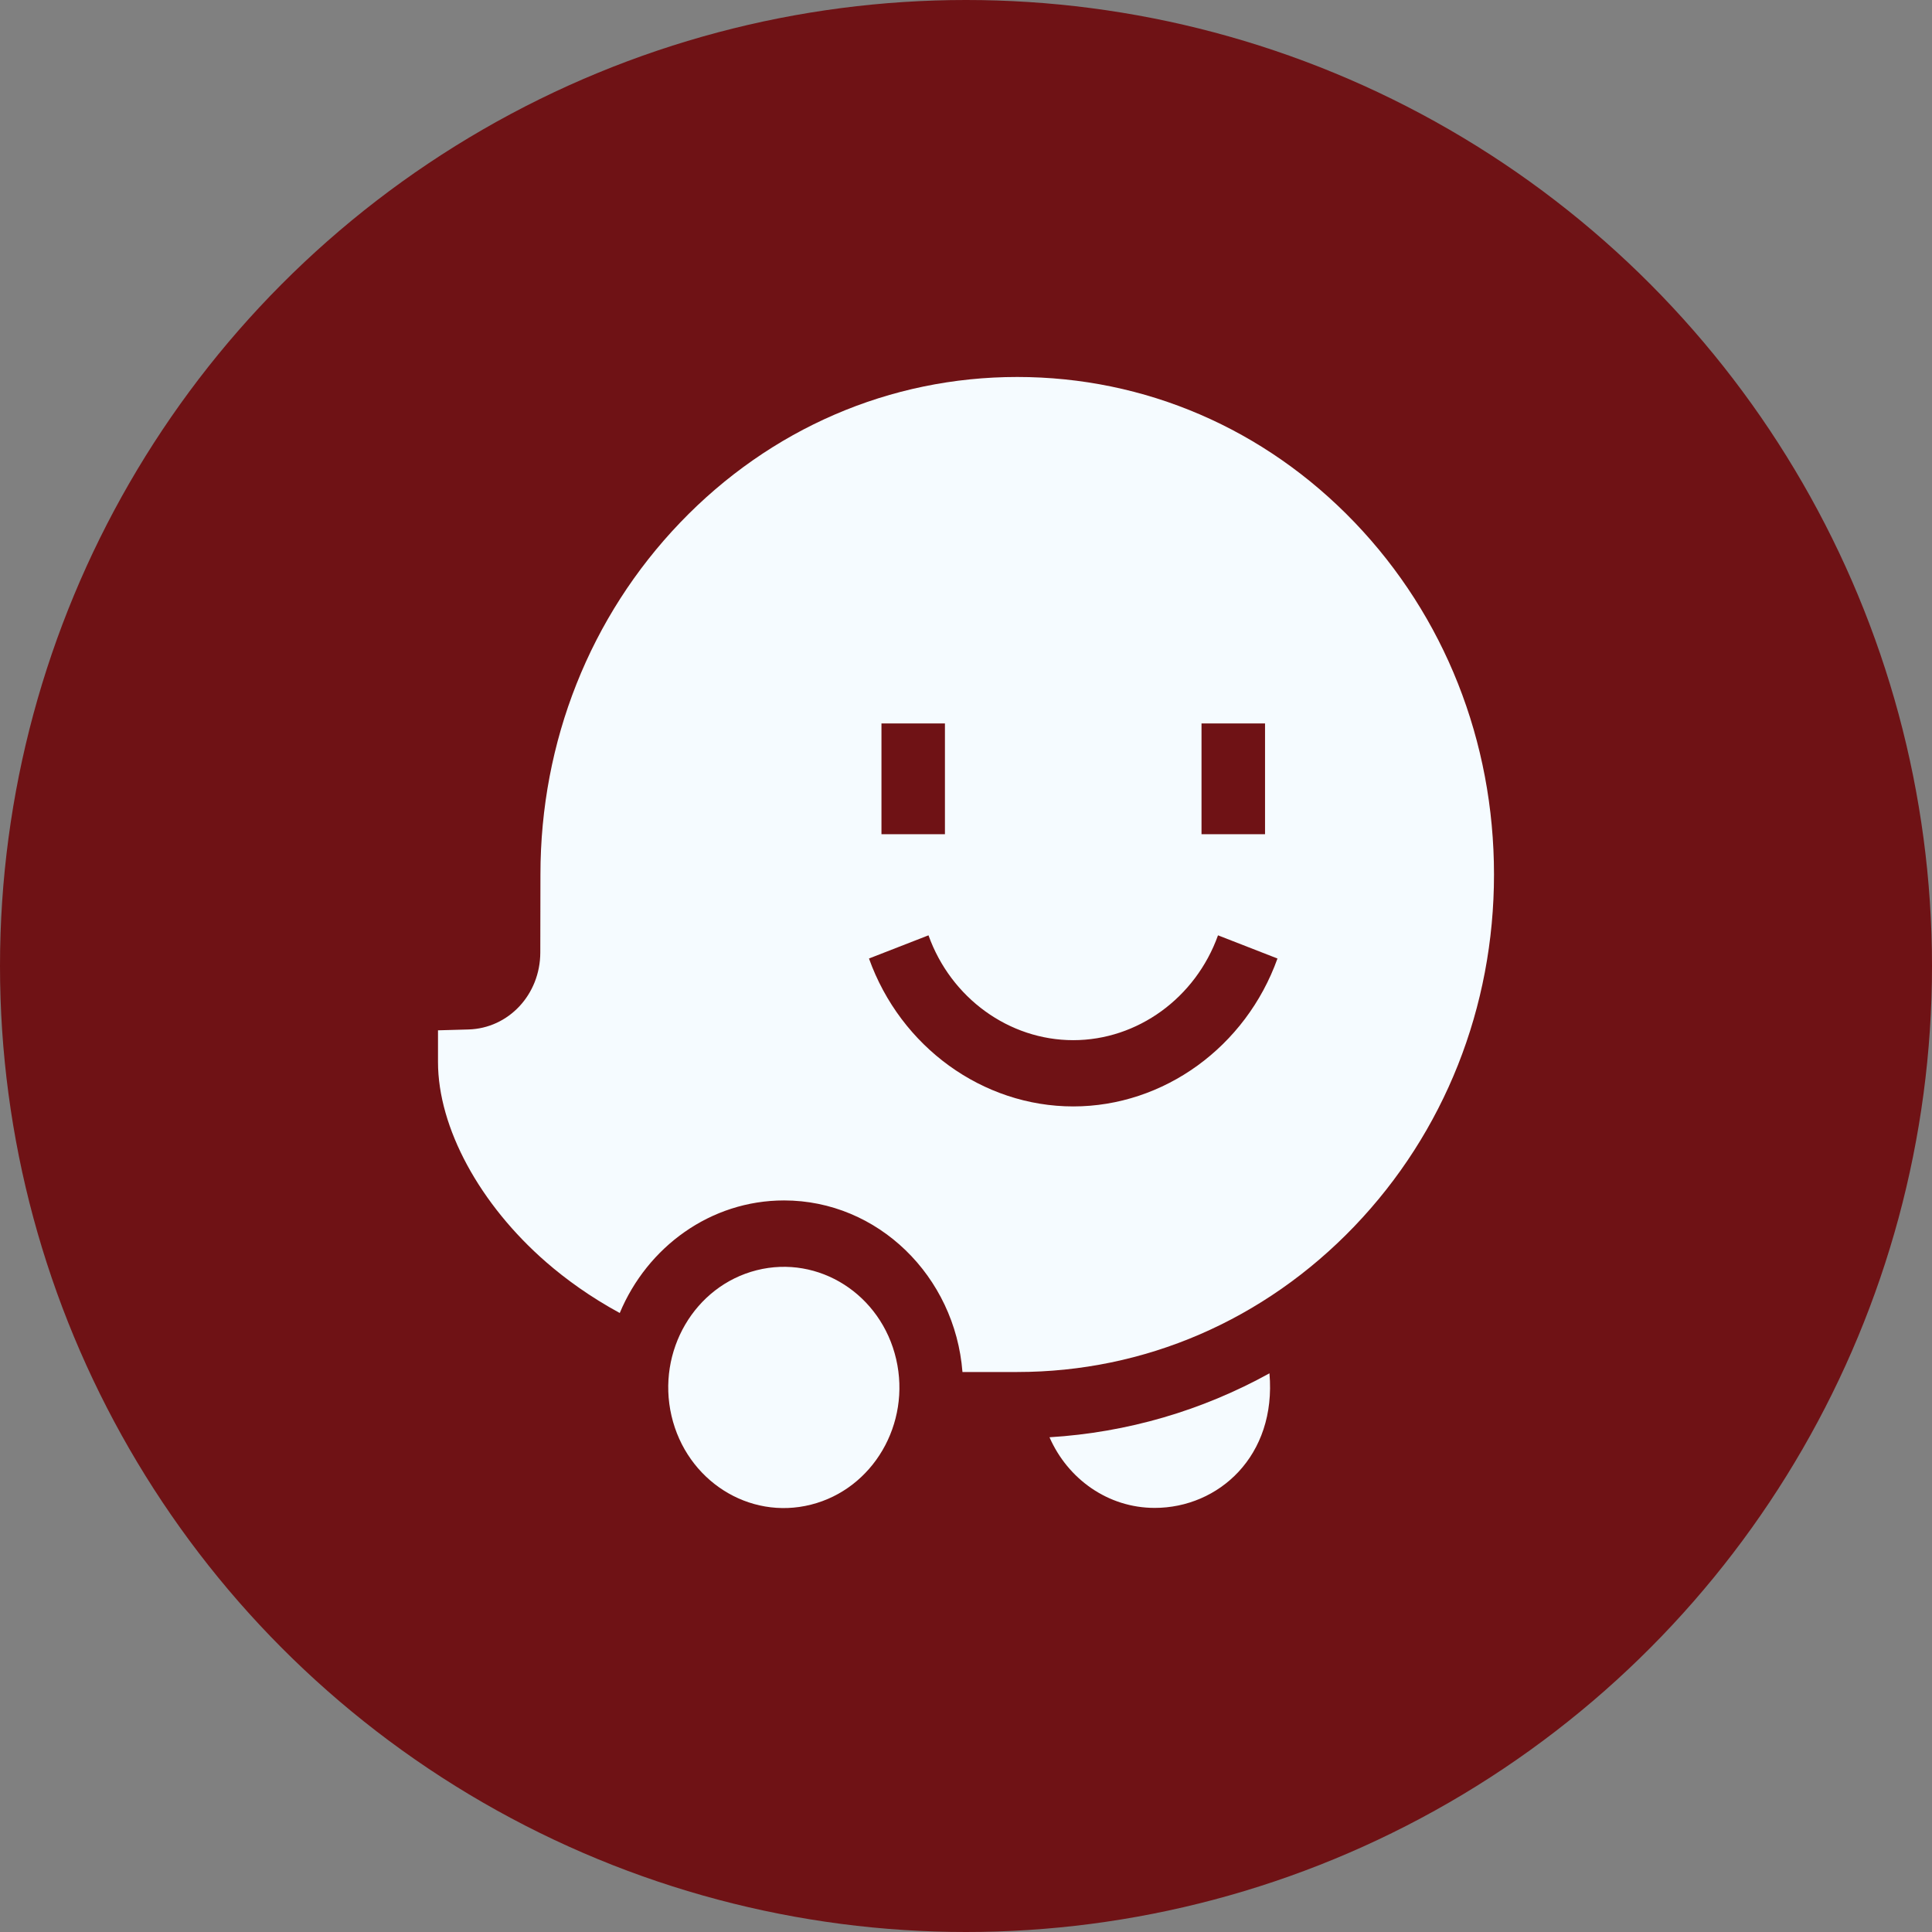
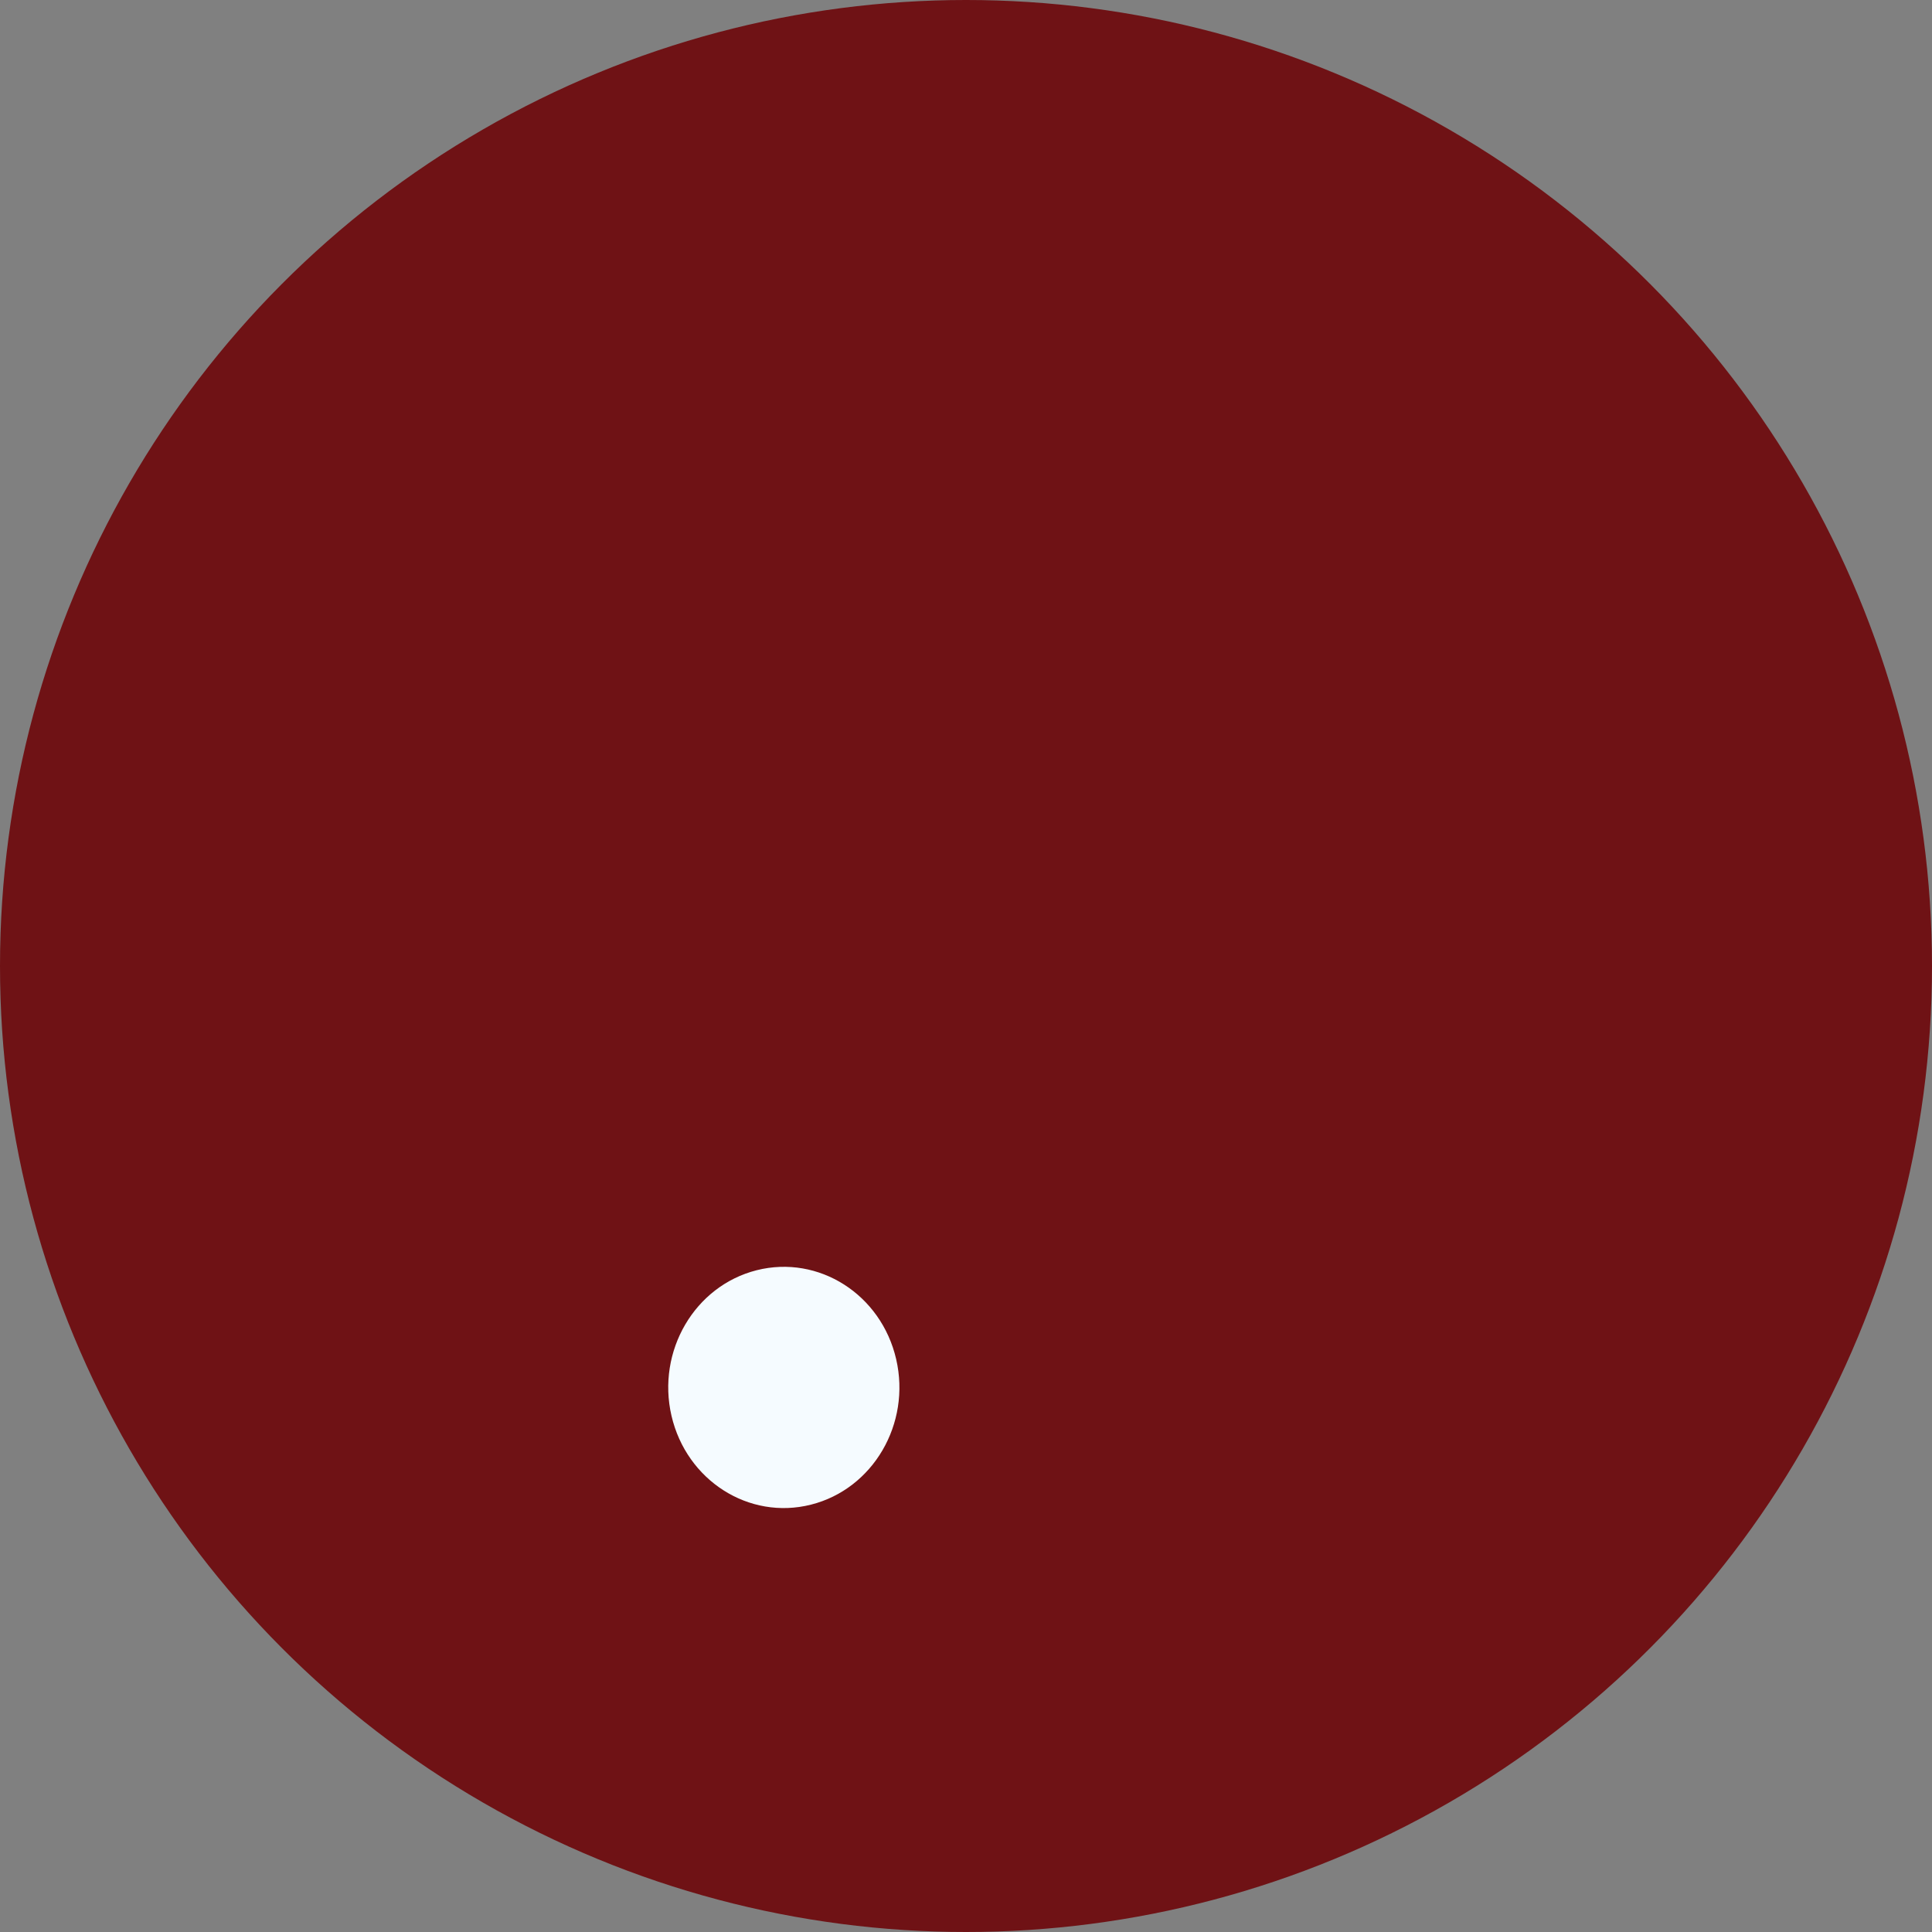
<svg xmlns="http://www.w3.org/2000/svg" width="41" height="41" viewBox="0 0 41 41" fill="none">
  <rect x="0" y="0" width="41" height="41" fill="#808080" stroke="none" />
  <circle cx="20.5" cy="20.5" r="20.5" fill="#6F1215" />
  <g clip-path="url(#clip0_97_58)">
-     <path d="M22.272 30.501C22.659 31.385 23.512 32 24.505 32C25.859 32 27.092 30.898 26.94 29.144C25.507 29.936 23.923 30.4 22.272 30.501ZM28.747 11.086C26.84 9.096 24.297 8 21.587 8C18.884 8 16.343 9.098 14.432 11.092C12.522 13.086 11.469 15.737 11.469 18.557L11.466 20.214C11.464 21.105 10.794 21.823 9.94 21.847L9.295 21.865V22.538C9.295 23.928 10.177 25.558 11.598 26.791C12.005 27.144 12.52 27.52 13.152 27.864C13.738 26.46 15.08 25.475 16.639 25.475C18.629 25.475 20.266 27.081 20.425 29.116H21.587C24.29 29.116 26.831 28.018 28.742 26.024C30.653 24.03 31.705 21.378 31.705 18.558C31.705 15.73 30.655 13.077 28.747 11.086ZM25.498 15.353H26.846V17.703H25.498V15.353ZM18.706 15.353H20.053V17.703H18.706V15.353ZM22.776 23.48C20.855 23.48 19.113 22.219 18.441 20.341L19.704 19.849C20.18 21.18 21.414 22.074 22.776 22.074C24.137 22.074 25.371 21.18 25.848 19.849L27.11 20.341C26.438 22.219 24.696 23.48 22.776 23.48Z" fill="#F5FBFF" />
    <path d="M17.21 31.931C18.527 31.599 19.336 30.216 19.018 28.843C18.7 27.469 17.375 26.624 16.058 26.956C14.741 27.289 13.932 28.672 14.25 30.045C14.569 31.419 15.894 32.264 17.21 31.931Z" fill="#F5FBFF" />
  </g>
  <defs>
    <clipPath id="clip0_97_58">
      <rect width="23" height="24" fill="white" transform="translate(9 8)" />
    </clipPath>
  </defs>
</svg>